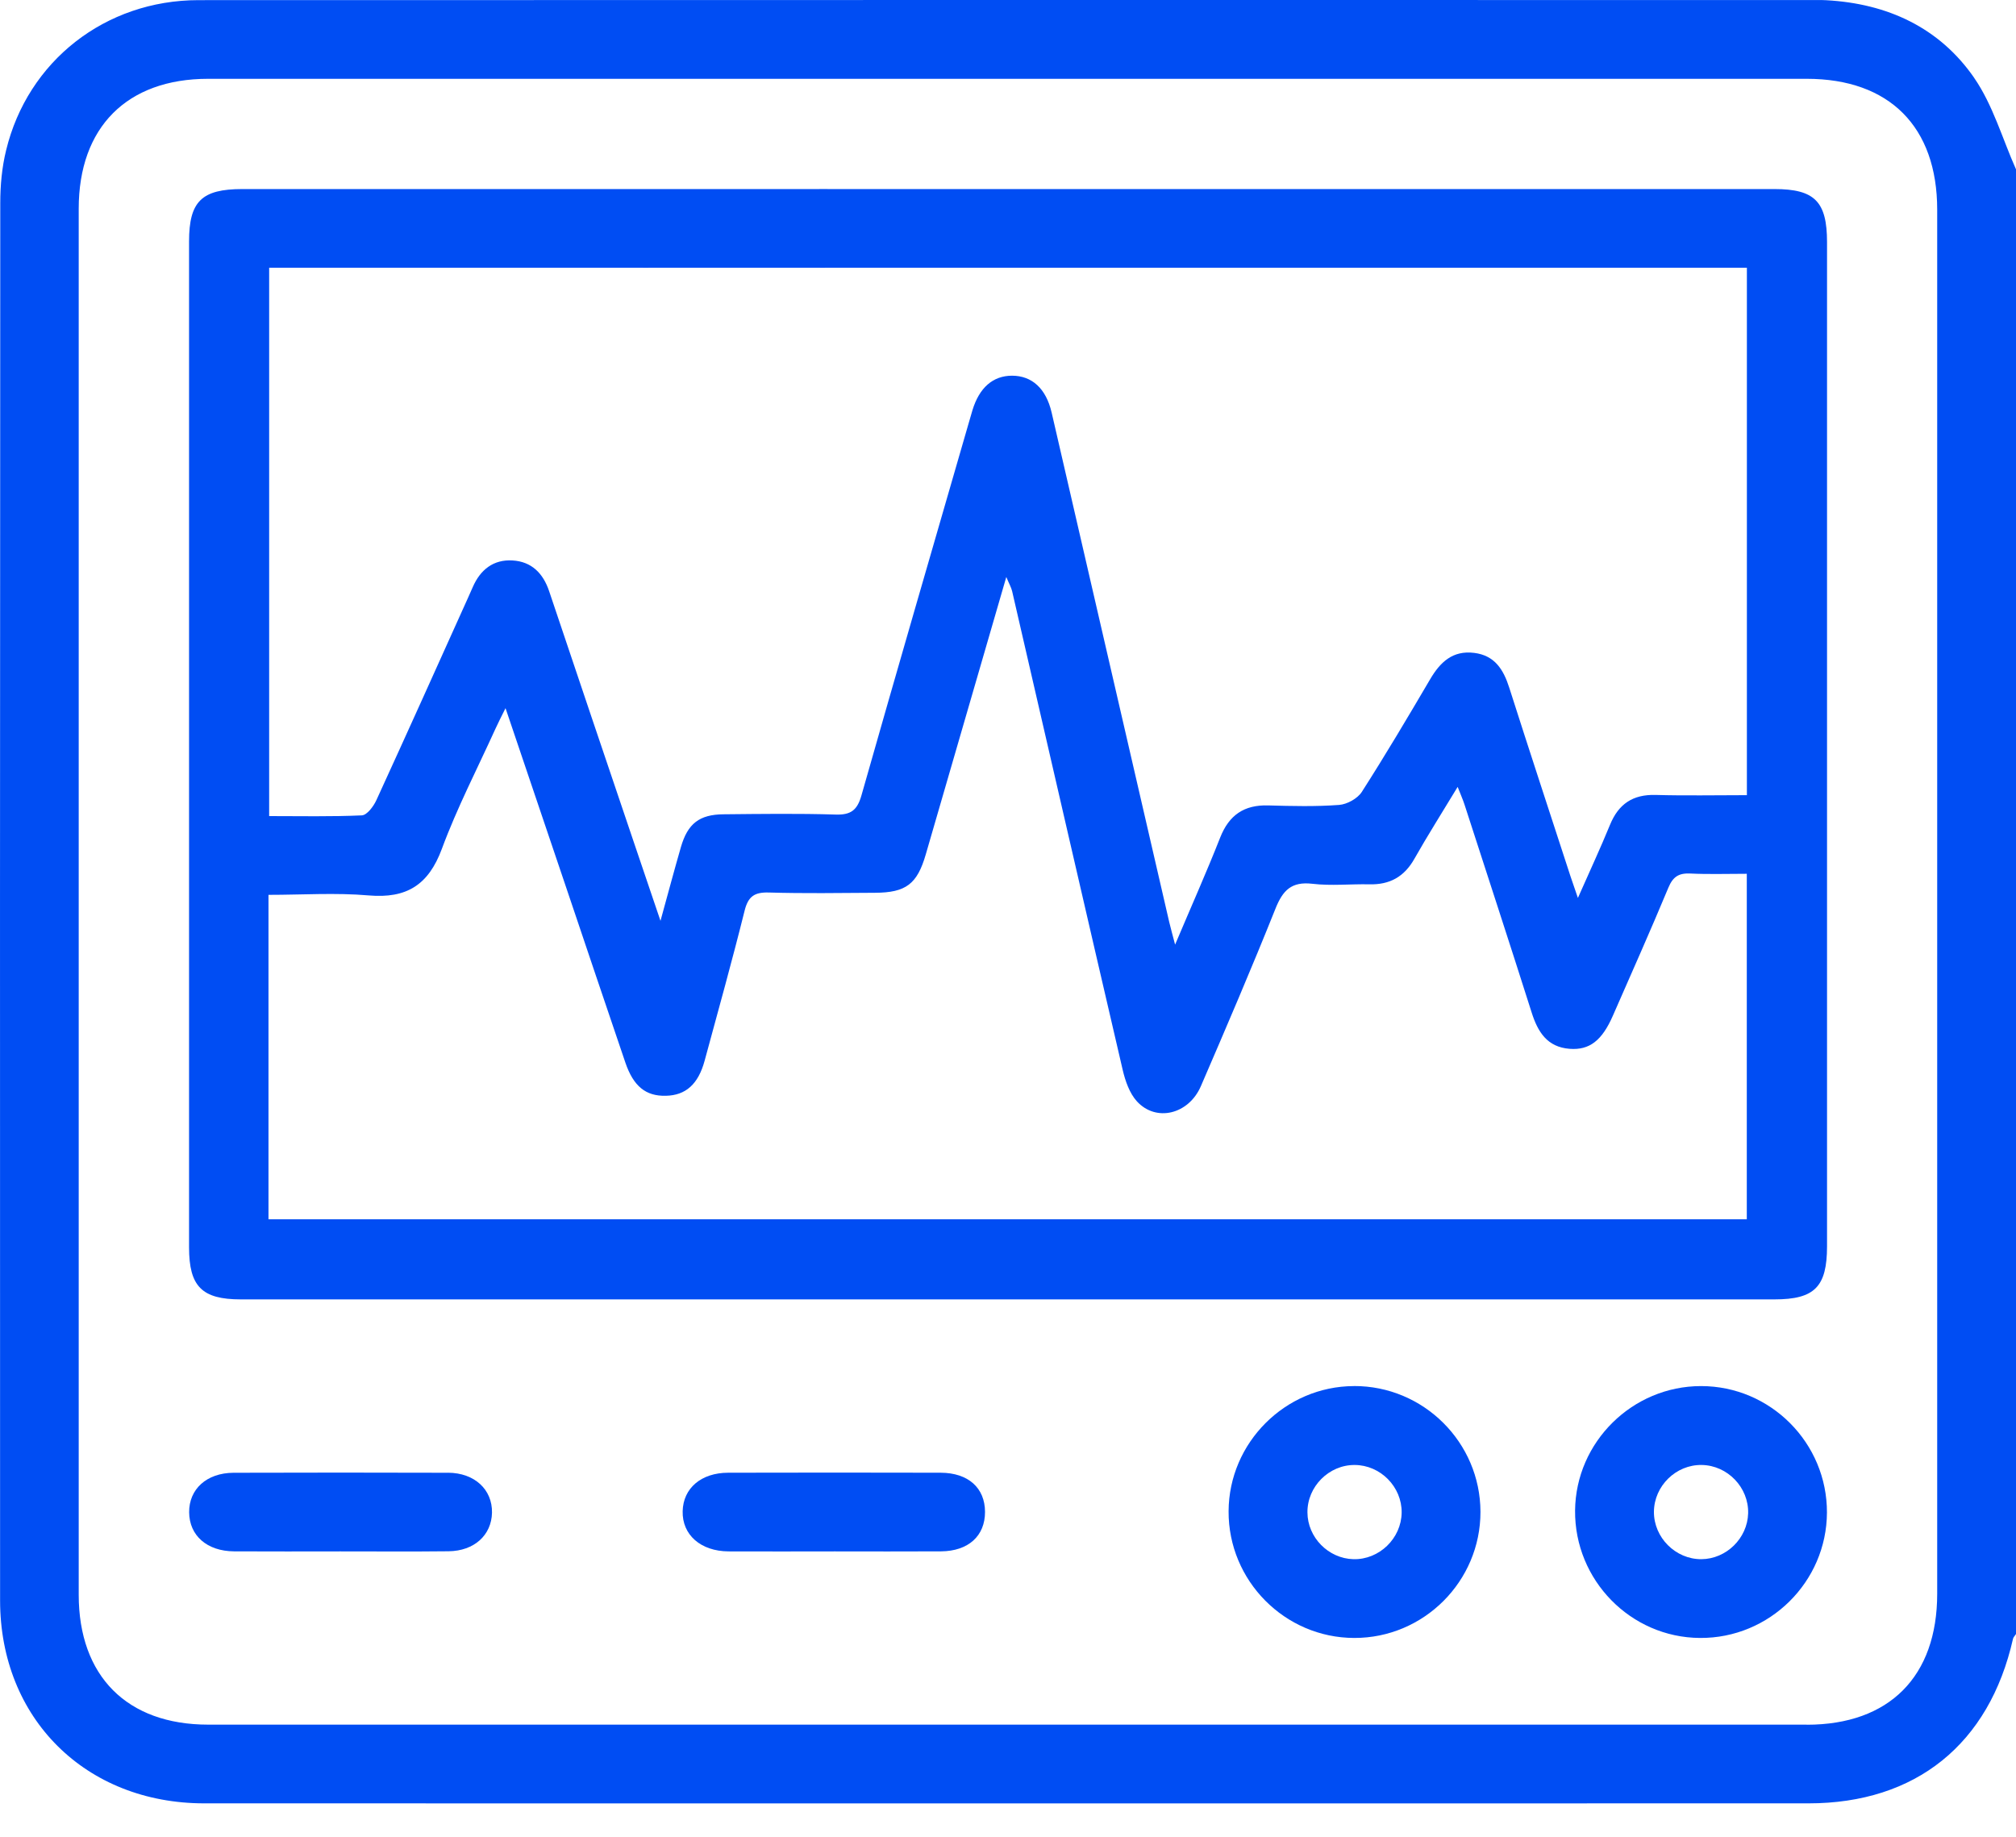
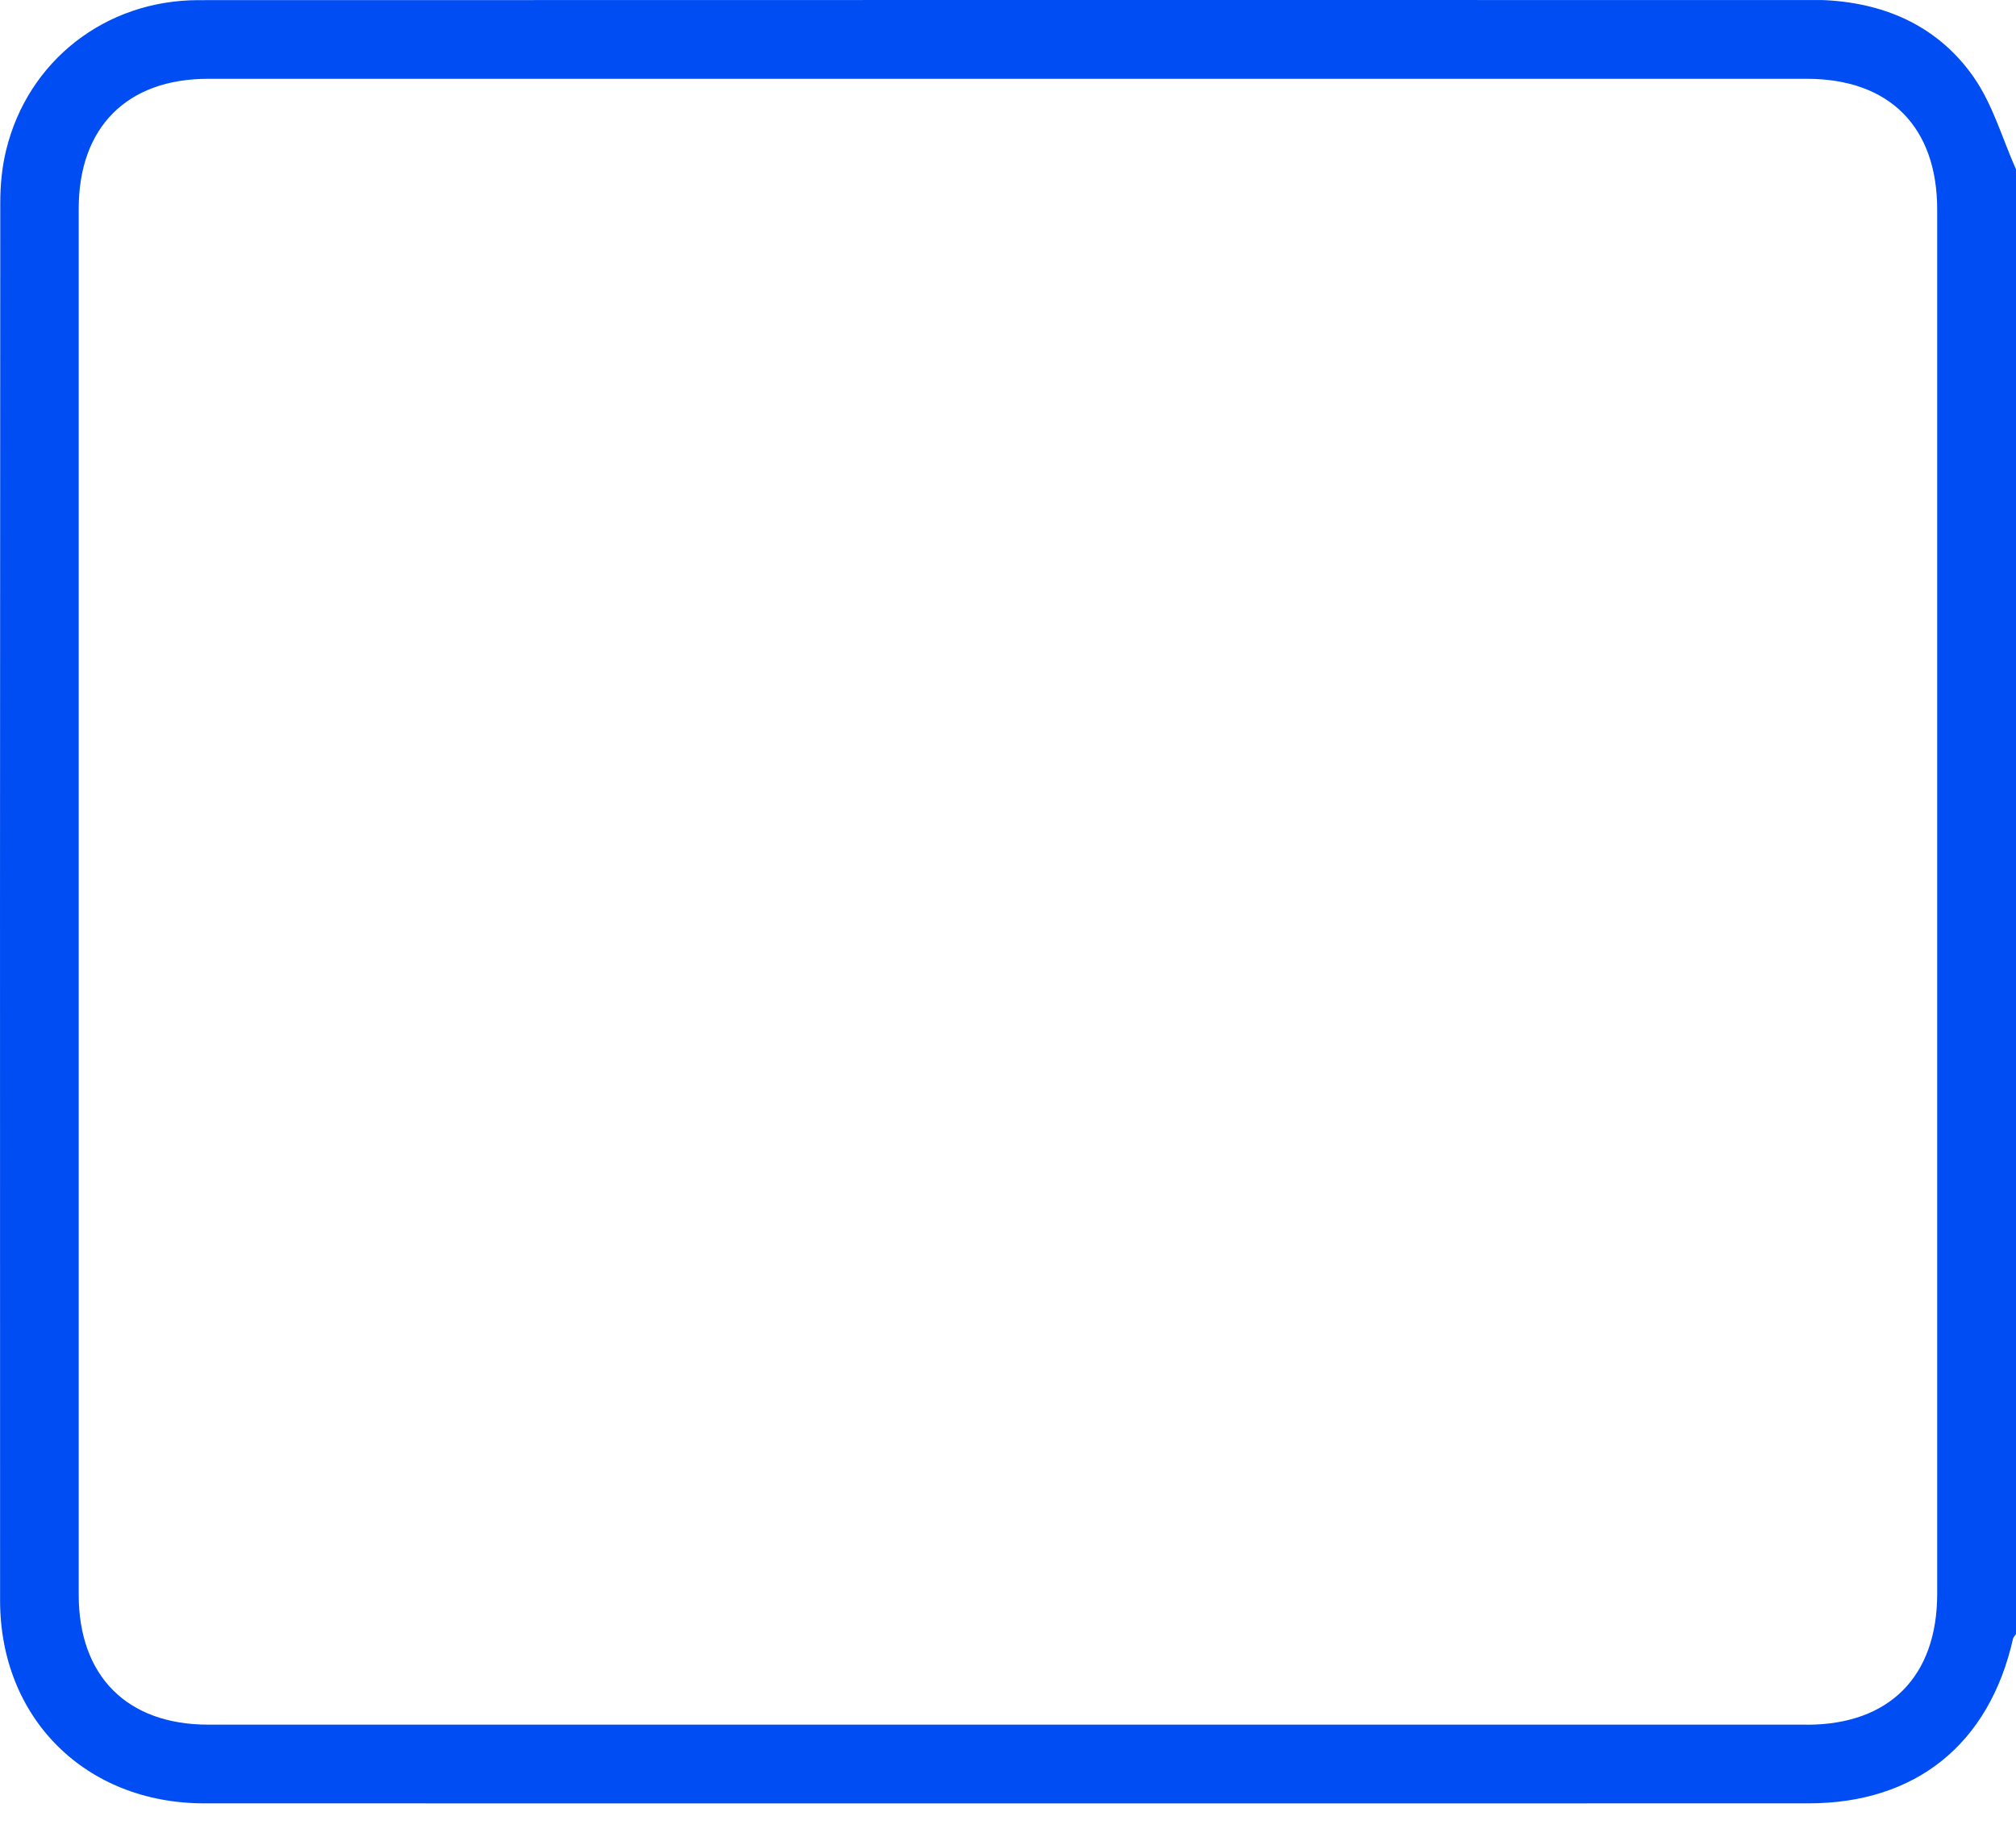
<svg xmlns="http://www.w3.org/2000/svg" width="45" height="41" viewBox="0 0 45 41" fill="none">
  <path d="M44.065 1.735C43.288 0.614 42.129 0.079 40.765 0.005C40.706 0.001 40.647 0.001 40.589 0.001C28.536 0.001 16.483 -0.002 4.429 0.003C2.348 0.005 0.618 1.364 0.136 3.356C0.043 3.735 0.006 4.138 0.006 4.529C-0 14.927 -0.002 25.326 0.002 35.724C0.002 38.357 1.912 40.253 4.56 40.253C16.496 40.255 28.432 40.255 40.368 40.253C42.763 40.253 44.402 38.931 44.933 36.581C44.941 36.543 44.978 36.51 45 36.473V3.78C44.695 3.094 44.484 2.341 44.064 1.735H44.065ZM40.331 38.496C28.437 38.496 16.543 38.496 4.647 38.496C2.836 38.496 1.757 37.413 1.757 35.596C1.757 25.283 1.757 14.971 1.757 4.659C1.757 2.84 2.834 1.759 4.646 1.759C10.593 1.759 16.54 1.759 22.488 1.759C28.435 1.759 34.382 1.759 40.329 1.759C42.174 1.759 43.241 2.83 43.241 4.68C43.241 14.978 43.241 25.276 43.241 35.574C43.241 37.423 42.171 38.498 40.33 38.498L40.331 38.496Z" fill="#004DF3" />
-   <path d="M39.608 4.22C36.202 4.22 25.092 4.22 18.503 4.22C18.421 4.218 18.338 4.22 18.256 4.22C17.504 4.22 16.815 4.22 16.209 4.22C15.632 4.22 15.053 4.22 14.475 4.22C14.406 4.22 14.336 4.219 14.268 4.22C11.315 4.22 8.363 4.22 5.41 4.22C4.501 4.22 4.22 4.496 4.22 5.389C4.22 12.875 4.22 20.359 4.22 27.844C4.22 28.716 4.508 29.004 5.376 29.004C16.787 29.004 28.198 29.004 39.608 29.004C40.505 29.004 40.782 28.724 40.782 27.817C40.782 20.347 40.782 12.877 40.782 5.407C40.782 4.499 40.506 4.22 39.609 4.22H39.608ZM38.989 27.216H5.993V19.974C6.749 19.974 7.494 19.923 8.231 19.987C9.075 20.059 9.563 19.755 9.862 18.95C10.201 18.033 10.654 17.159 11.059 16.267C11.118 16.138 11.182 16.012 11.284 15.807C11.759 17.211 12.206 18.533 12.653 19.855C13.088 21.143 13.52 22.431 13.959 23.718C14.14 24.249 14.416 24.47 14.862 24.459C15.306 24.45 15.586 24.202 15.729 23.674C16.032 22.559 16.342 21.446 16.621 20.326C16.7 20.01 16.84 19.913 17.159 19.922C17.949 19.945 18.741 19.933 19.532 19.928C20.224 19.924 20.473 19.733 20.665 19.07C21.256 17.035 21.846 14.999 22.462 12.879C22.526 13.033 22.572 13.111 22.592 13.195C23.414 16.758 24.231 20.32 25.06 23.881C25.118 24.129 25.213 24.403 25.378 24.584C25.806 25.051 26.532 24.875 26.805 24.245C27.373 22.93 27.938 21.613 28.47 20.283C28.633 19.874 28.827 19.672 29.294 19.727C29.713 19.777 30.143 19.73 30.567 19.739C31.021 19.751 31.346 19.57 31.572 19.168C31.866 18.648 32.187 18.144 32.537 17.564C32.605 17.739 32.655 17.85 32.691 17.962C33.191 19.506 33.696 21.048 34.187 22.595C34.325 23.032 34.533 23.373 35.038 23.411C35.48 23.444 35.759 23.227 36.002 22.671C36.419 21.72 36.842 20.771 37.241 19.813C37.342 19.57 37.472 19.486 37.728 19.498C38.137 19.518 38.547 19.504 38.991 19.504V27.215L38.989 27.216ZM38.995 17.749C38.297 17.749 37.625 17.763 36.955 17.744C36.447 17.73 36.128 17.946 35.938 18.41C35.724 18.933 35.484 19.447 35.221 20.043C35.146 19.826 35.1 19.695 35.057 19.564C34.6 18.16 34.138 16.758 33.689 15.351C33.56 14.945 33.364 14.629 32.904 14.573C32.425 14.514 32.147 14.78 31.922 15.163C31.425 16.009 30.925 16.853 30.397 17.677C30.302 17.825 30.068 17.954 29.89 17.967C29.365 18.006 28.835 17.993 28.309 17.978C27.771 17.962 27.433 18.193 27.235 18.698C26.931 19.47 26.592 20.229 26.23 21.085C26.169 20.85 26.13 20.715 26.098 20.578C25.223 16.788 24.35 12.997 23.474 9.208C23.349 8.671 23.035 8.387 22.591 8.386C22.165 8.386 21.86 8.651 21.706 9.158C21.676 9.256 21.648 9.355 21.62 9.453C20.82 12.221 20.015 14.986 19.228 17.757C19.135 18.082 18.994 18.193 18.654 18.182C17.82 18.156 16.984 18.168 16.149 18.176C15.61 18.181 15.351 18.384 15.199 18.907C15.054 19.409 14.919 19.915 14.743 20.554C14.516 19.887 14.333 19.348 14.151 18.808C13.519 16.937 12.885 15.068 12.258 13.197C12.123 12.794 11.864 12.535 11.441 12.51C11.015 12.484 10.723 12.715 10.554 13.102C10.519 13.182 10.484 13.263 10.447 13.343C9.768 14.85 9.091 16.357 8.402 17.859C8.339 17.998 8.193 18.194 8.077 18.2C7.393 18.231 6.708 18.216 6.008 18.216V5.976H6.566C9.135 5.976 11.704 5.976 14.273 5.976C14.366 5.979 14.459 5.976 14.551 5.976C15.074 5.976 15.595 5.976 16.118 5.976C16.733 5.976 17.444 5.976 18.231 5.976C18.317 5.976 18.402 5.979 18.487 5.976C24.782 5.976 35.432 5.976 38.499 5.976H38.993V17.748L38.995 17.749Z" fill="#004DF3" />
-   <path d="M30.219 30.939C28.688 30.945 27.431 32.202 27.424 33.732C27.416 35.284 28.679 36.558 30.228 36.561C31.779 36.565 33.048 35.297 33.046 33.746C33.043 32.195 31.773 30.932 30.219 30.938V30.939ZM30.21 34.803C29.651 34.788 29.187 34.318 29.184 33.759C29.179 33.183 29.663 32.697 30.238 32.7C30.815 32.702 31.294 33.189 31.287 33.764C31.279 34.341 30.785 34.817 30.21 34.803Z" fill="#004DF3" />
-   <path d="M37.97 30.939C36.437 30.939 35.173 32.188 35.158 33.716C35.144 35.27 36.399 36.552 37.946 36.561C39.498 36.572 40.774 35.31 40.78 33.762C40.785 32.209 39.521 30.939 37.97 30.939ZM37.975 34.803C37.4 34.805 36.915 34.32 36.918 33.745C36.922 33.168 37.411 32.689 37.987 32.7C38.563 32.71 39.036 33.203 39.021 33.779C39.006 34.337 38.533 34.8 37.975 34.803Z" fill="#004DF3" />
-   <path d="M10.001 32.874C8.404 32.869 6.809 32.869 5.212 32.874C4.613 32.877 4.218 33.239 4.222 33.756C4.226 34.275 4.619 34.624 5.224 34.628C6.015 34.633 6.805 34.629 7.597 34.629C8.402 34.629 9.208 34.635 10.013 34.626C10.584 34.62 10.971 34.267 10.982 33.766C10.992 33.249 10.594 32.876 10.001 32.873V32.874Z" fill="#004DF3" />
-   <path d="M20.999 32.873C19.417 32.869 17.835 32.869 16.254 32.873C15.649 32.874 15.25 33.22 15.238 33.732C15.225 34.258 15.639 34.625 16.261 34.629C17.051 34.633 17.842 34.629 18.633 34.629C19.423 34.629 20.214 34.633 21.005 34.628C21.617 34.623 21.988 34.283 21.987 33.747C21.986 33.213 21.614 32.876 20.999 32.873Z" fill="#004DF3" />
</svg>